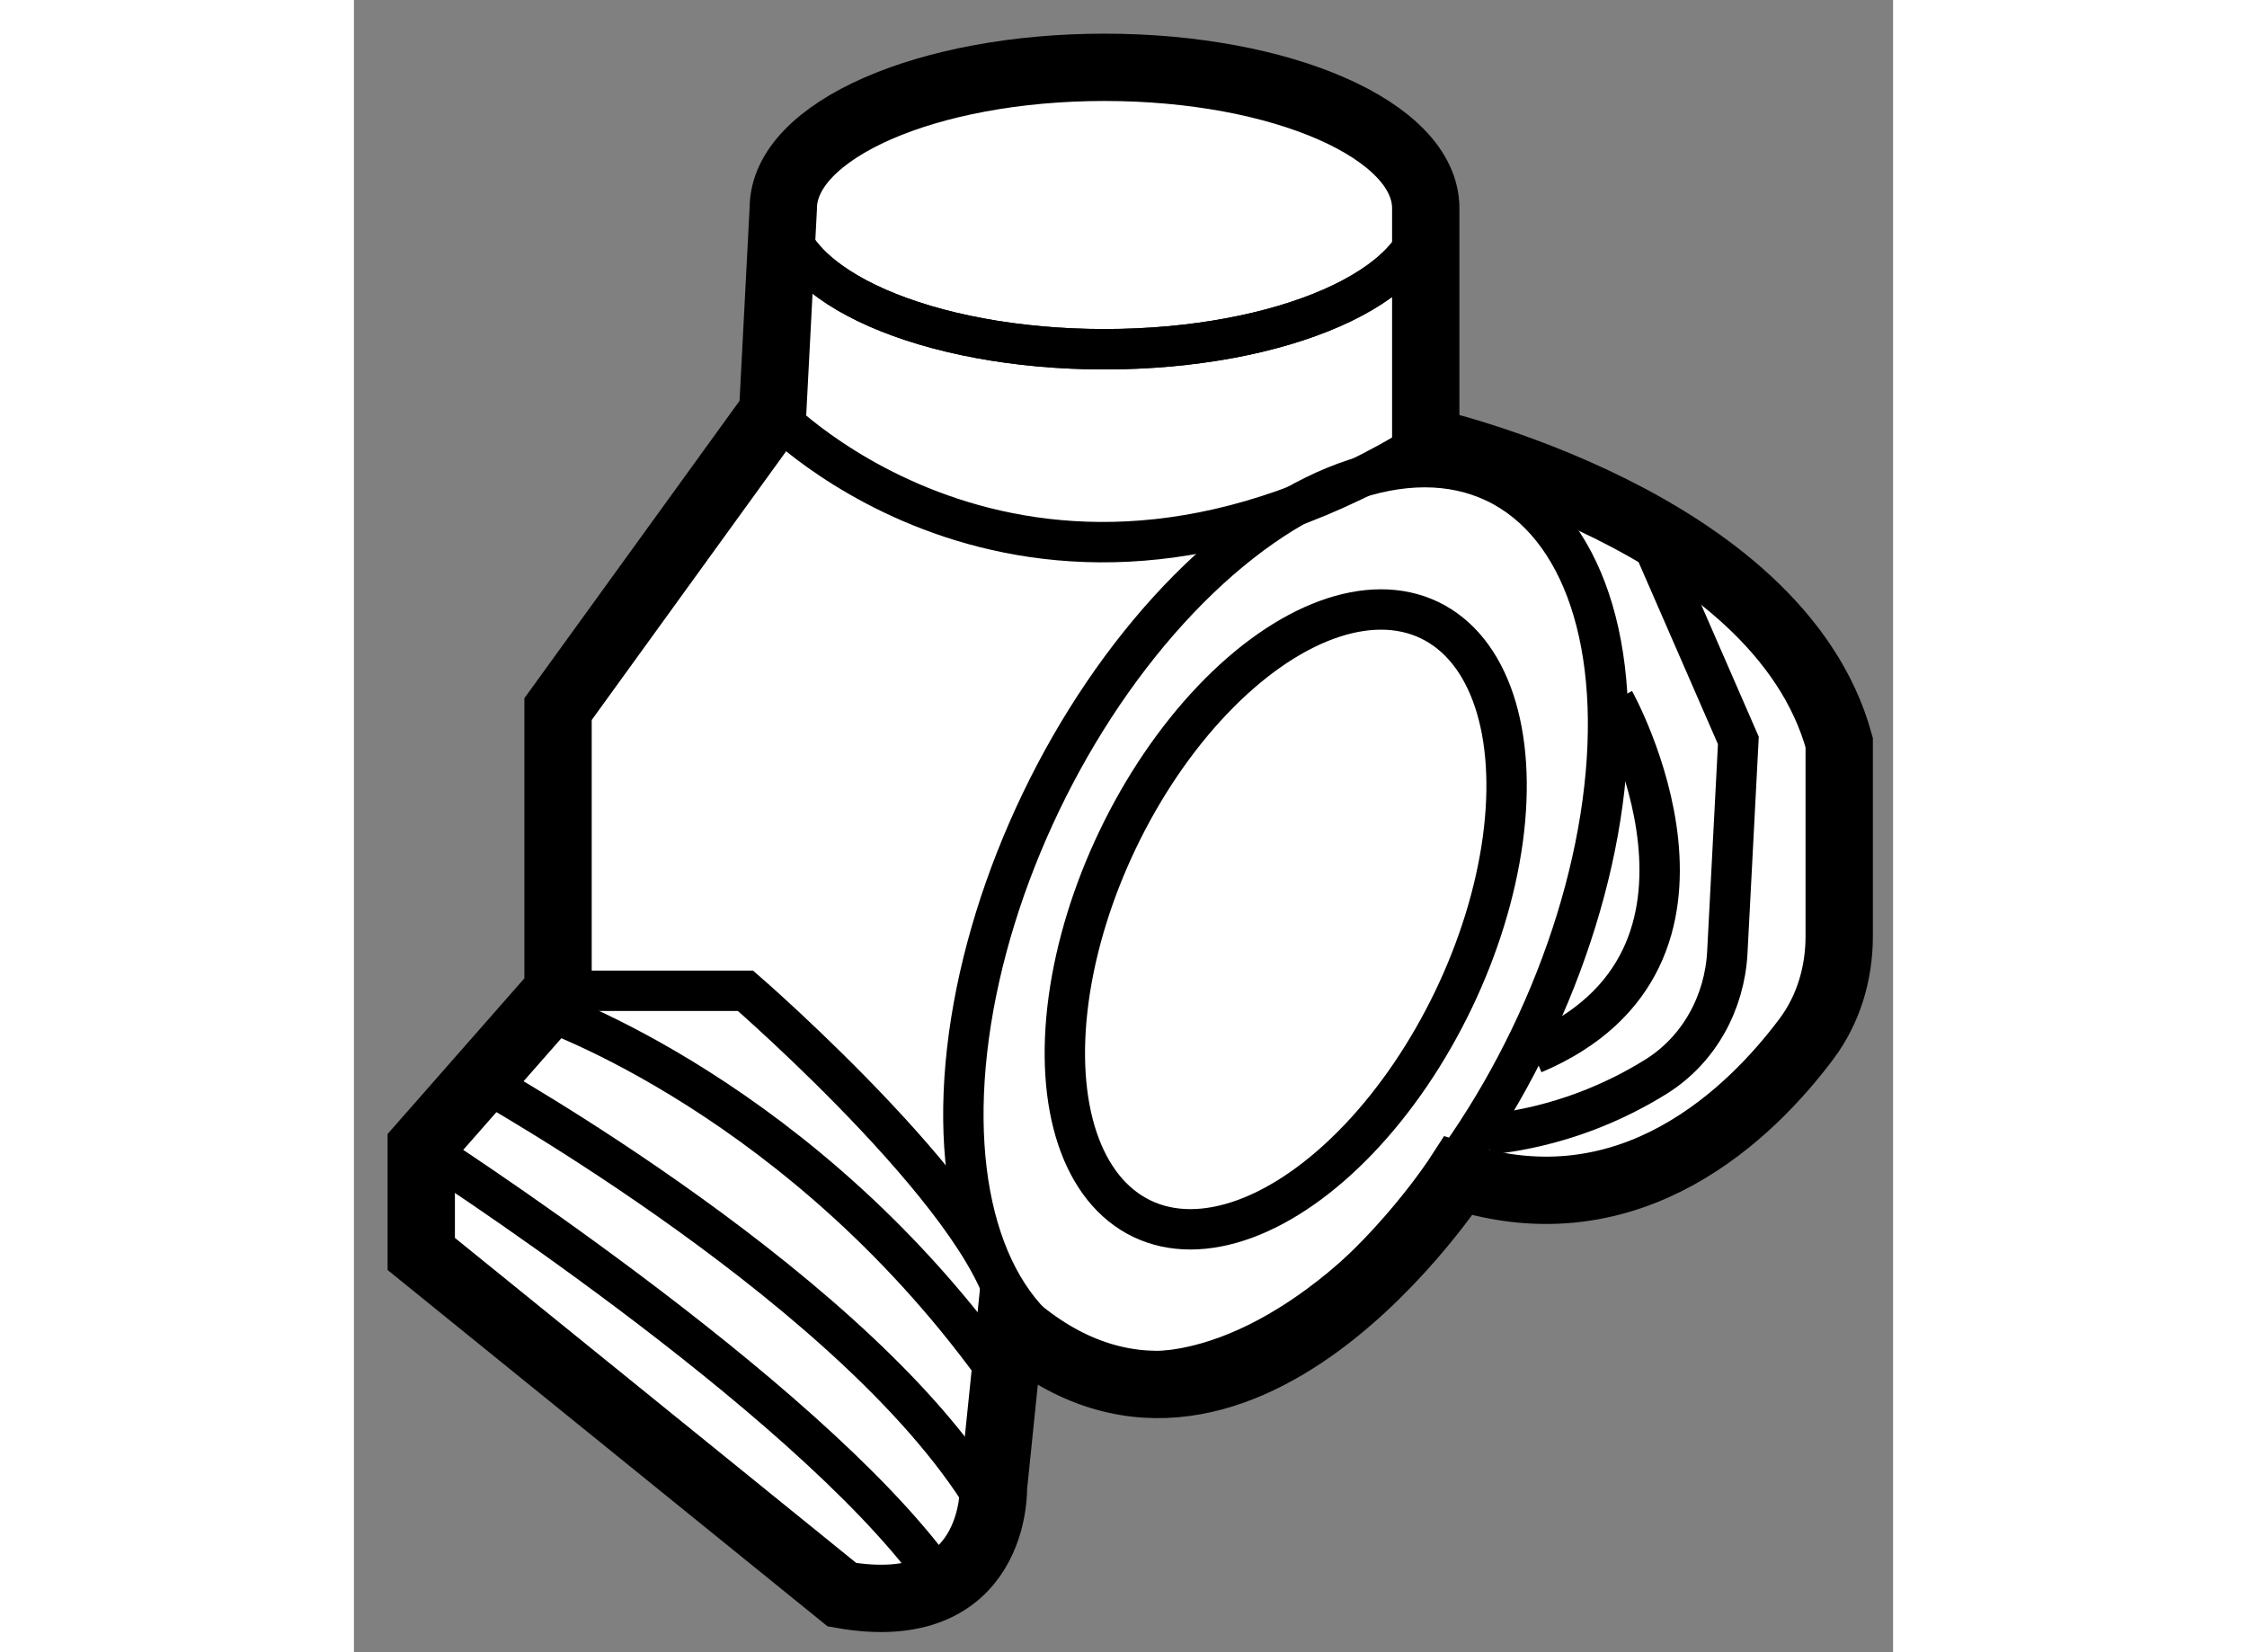
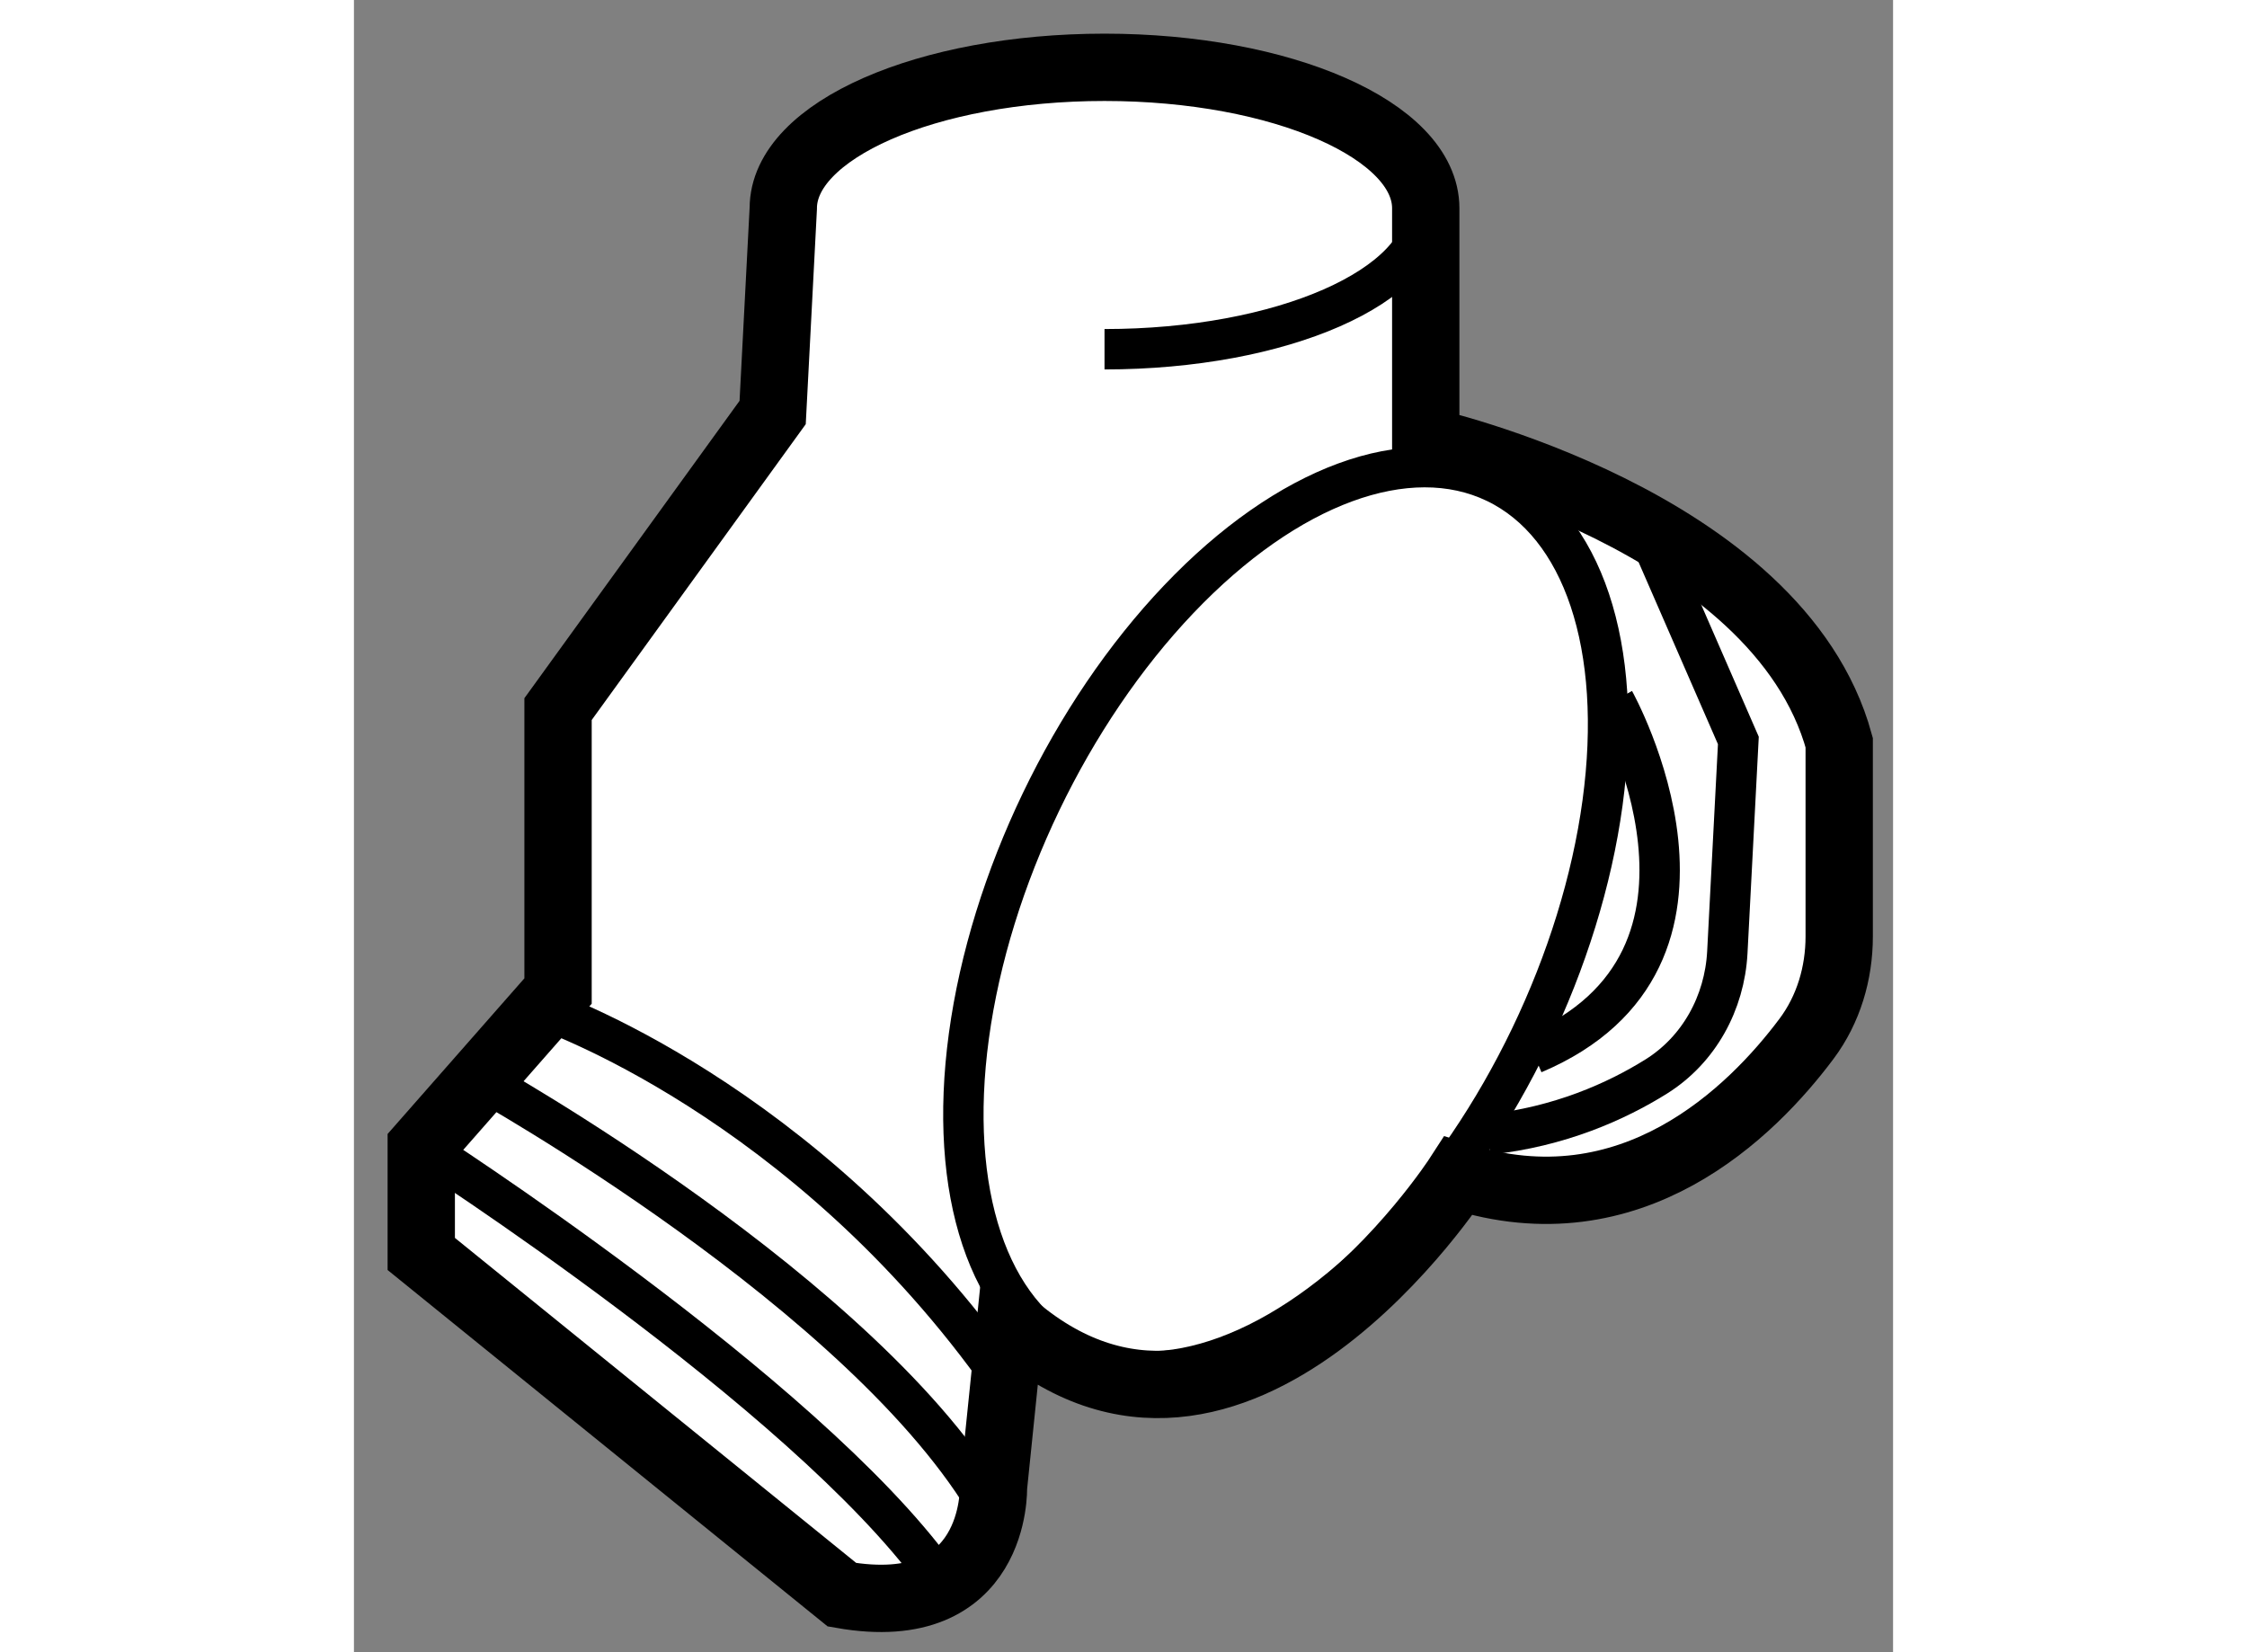
<svg xmlns="http://www.w3.org/2000/svg" version="1.1" x="0px" y="0px" width="244.8px" height="180px" viewBox="55.58 136.816 11.432 12.272" enable-background="new 0 0 244.8 180" xml:space="preserve">
  <rect x="55.58" y="136.816" width="11.432" height="12.272" fill="#808080" stroke="none" />
  <g>
    <path fill="#FFFFFF" stroke="#000000" stroke-width="0.5" d="M58.769,138.363c0-0.578,1.068-1.047,2.386-1.047   c1.318,0,2.386,0.469,2.386,1.047v1.729c0,0,2.618,0.584,3.071,2.24v1.44c0,0.272-0.079,0.541-0.243,0.76   c-0.404,0.54-1.298,1.433-2.586,1.019c0,0-1.656,2.563-3.328,1.094l-0.125,1.219c0,0,0.031,1-1.125,0.797l-3.125-2.531v-0.797   l1.016-1.156v-2.094l1.594-2.203L58.769,138.363z" />
-     <path fill="none" stroke="#000000" stroke-width="0.3" d="M63.541,138.363c0,0.578-1.068,1.047-2.386,1.047   c-1.318,0-2.386-0.469-2.386-1.047" />
-     <path fill="none" stroke="#000000" stroke-width="0.3" d="M63.541,138.363c0,0.578-1.068,1.047-2.386,1.047   c-1.318,0-2.386-0.469-2.386-1.047" />
-     <path fill="none" stroke="#000000" stroke-width="0.3" d="M58.69,139.879c0,0,1.925,2.019,4.851,0.213" />
-     <path fill="none" stroke="#000000" stroke-width="0.3" d="M57.097,144.175h1.391c0,0,1.917,1.661,1.969,2.469" />
+     <path fill="none" stroke="#000000" stroke-width="0.3" d="M63.541,138.363c0,0.578-1.068,1.047-2.386,1.047   " />
    <ellipse transform="matrix(0.433 -0.901 0.901 0.433 -94.065 137.781)" fill="none" stroke="#000000" stroke-width="0.3" cx="62.554" cy="143.707" rx="3.6" ry="2.017" />
-     <ellipse transform="matrix(0.433 -0.901 0.901 0.433 -94.065 137.781)" fill="none" stroke="#000000" stroke-width="0.3" cx="62.554" cy="143.707" rx="2.467" ry="1.382" />
    <path fill="none" stroke="#000000" stroke-width="0.3" d="M56.978,144.31c0,0,1.951,0.66,3.434,2.767" />
    <path fill="none" stroke="#000000" stroke-width="0.3" d="M56.081,145.332c0,0,2.836,1.819,3.825,3.183" />
    <path fill="none" stroke="#000000" stroke-width="0.3" d="M56.519,144.834c0,0,2.873,1.599,3.795,3.205" />
    <path fill="none" stroke="#000000" stroke-width="0.3" d="M65.172,140.731l0.691,1.585l-0.082,1.574   c-0.02,0.375-0.21,0.723-0.528,0.922c-0.295,0.184-0.716,0.374-1.249,0.431" />
    <path fill="none" stroke="#000000" stroke-width="0.3" d="M64.942,142.021c0,0,1.067,1.915-0.6,2.621" />
  </g>
</svg>